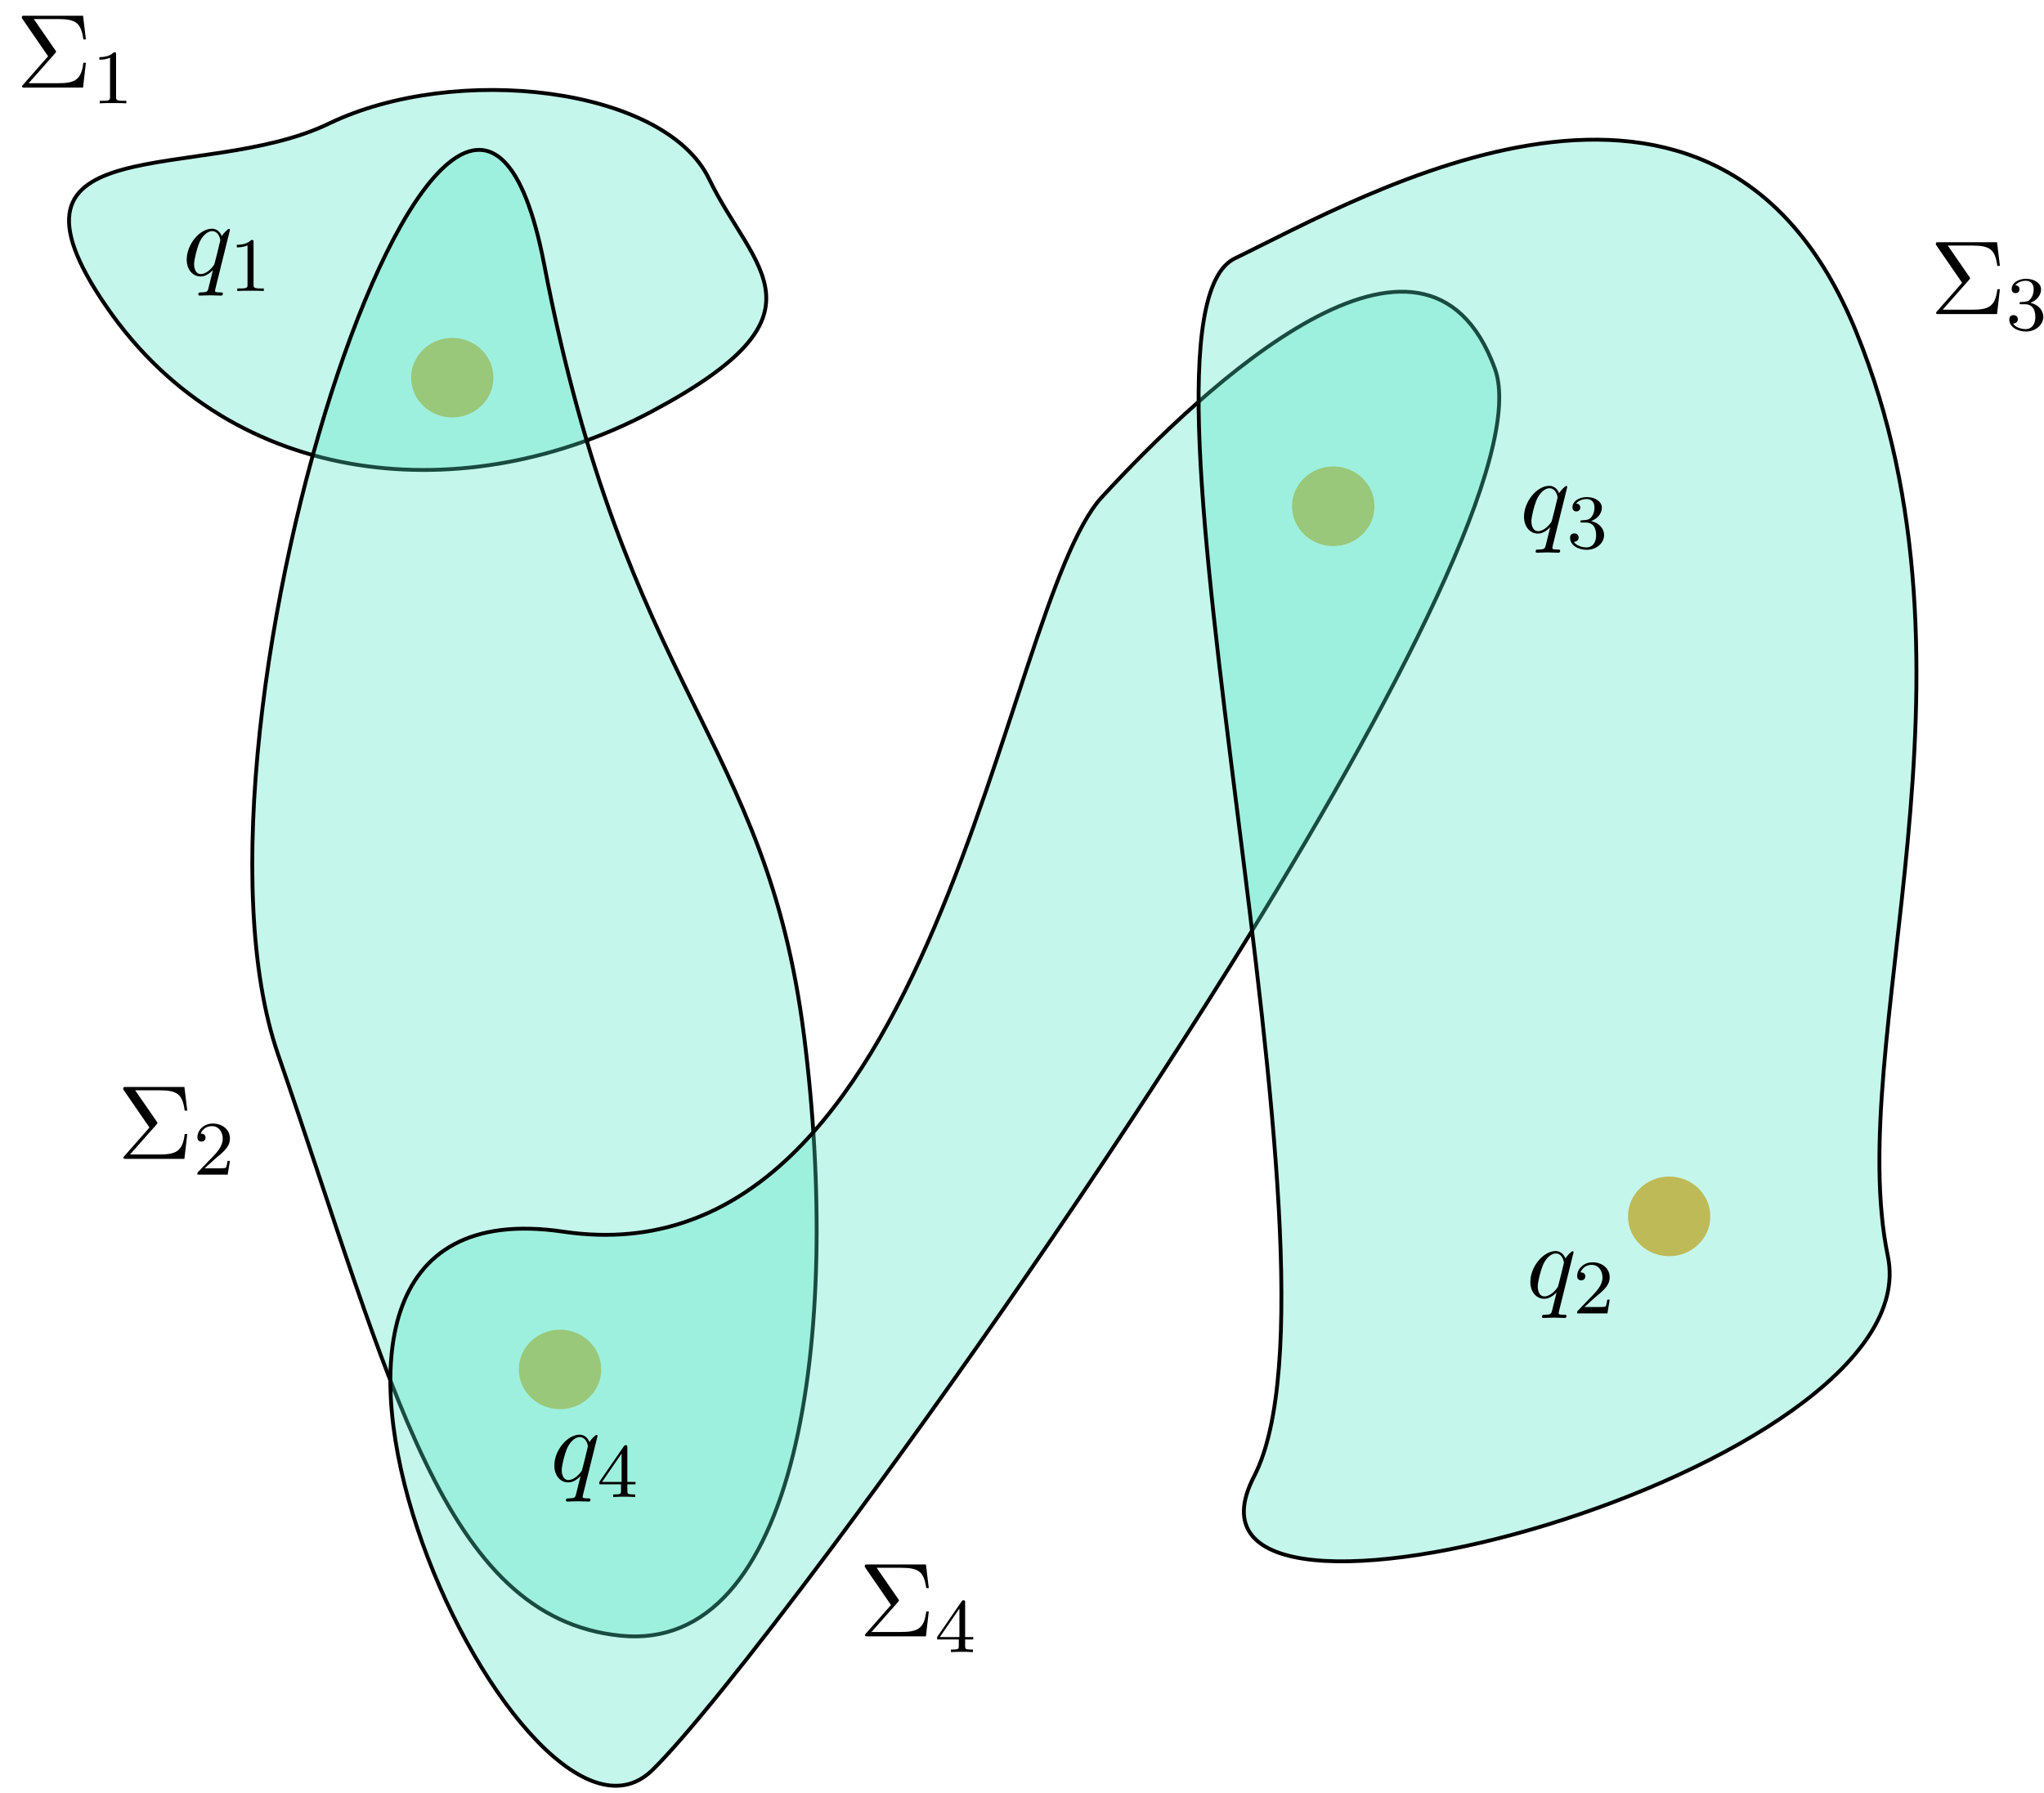
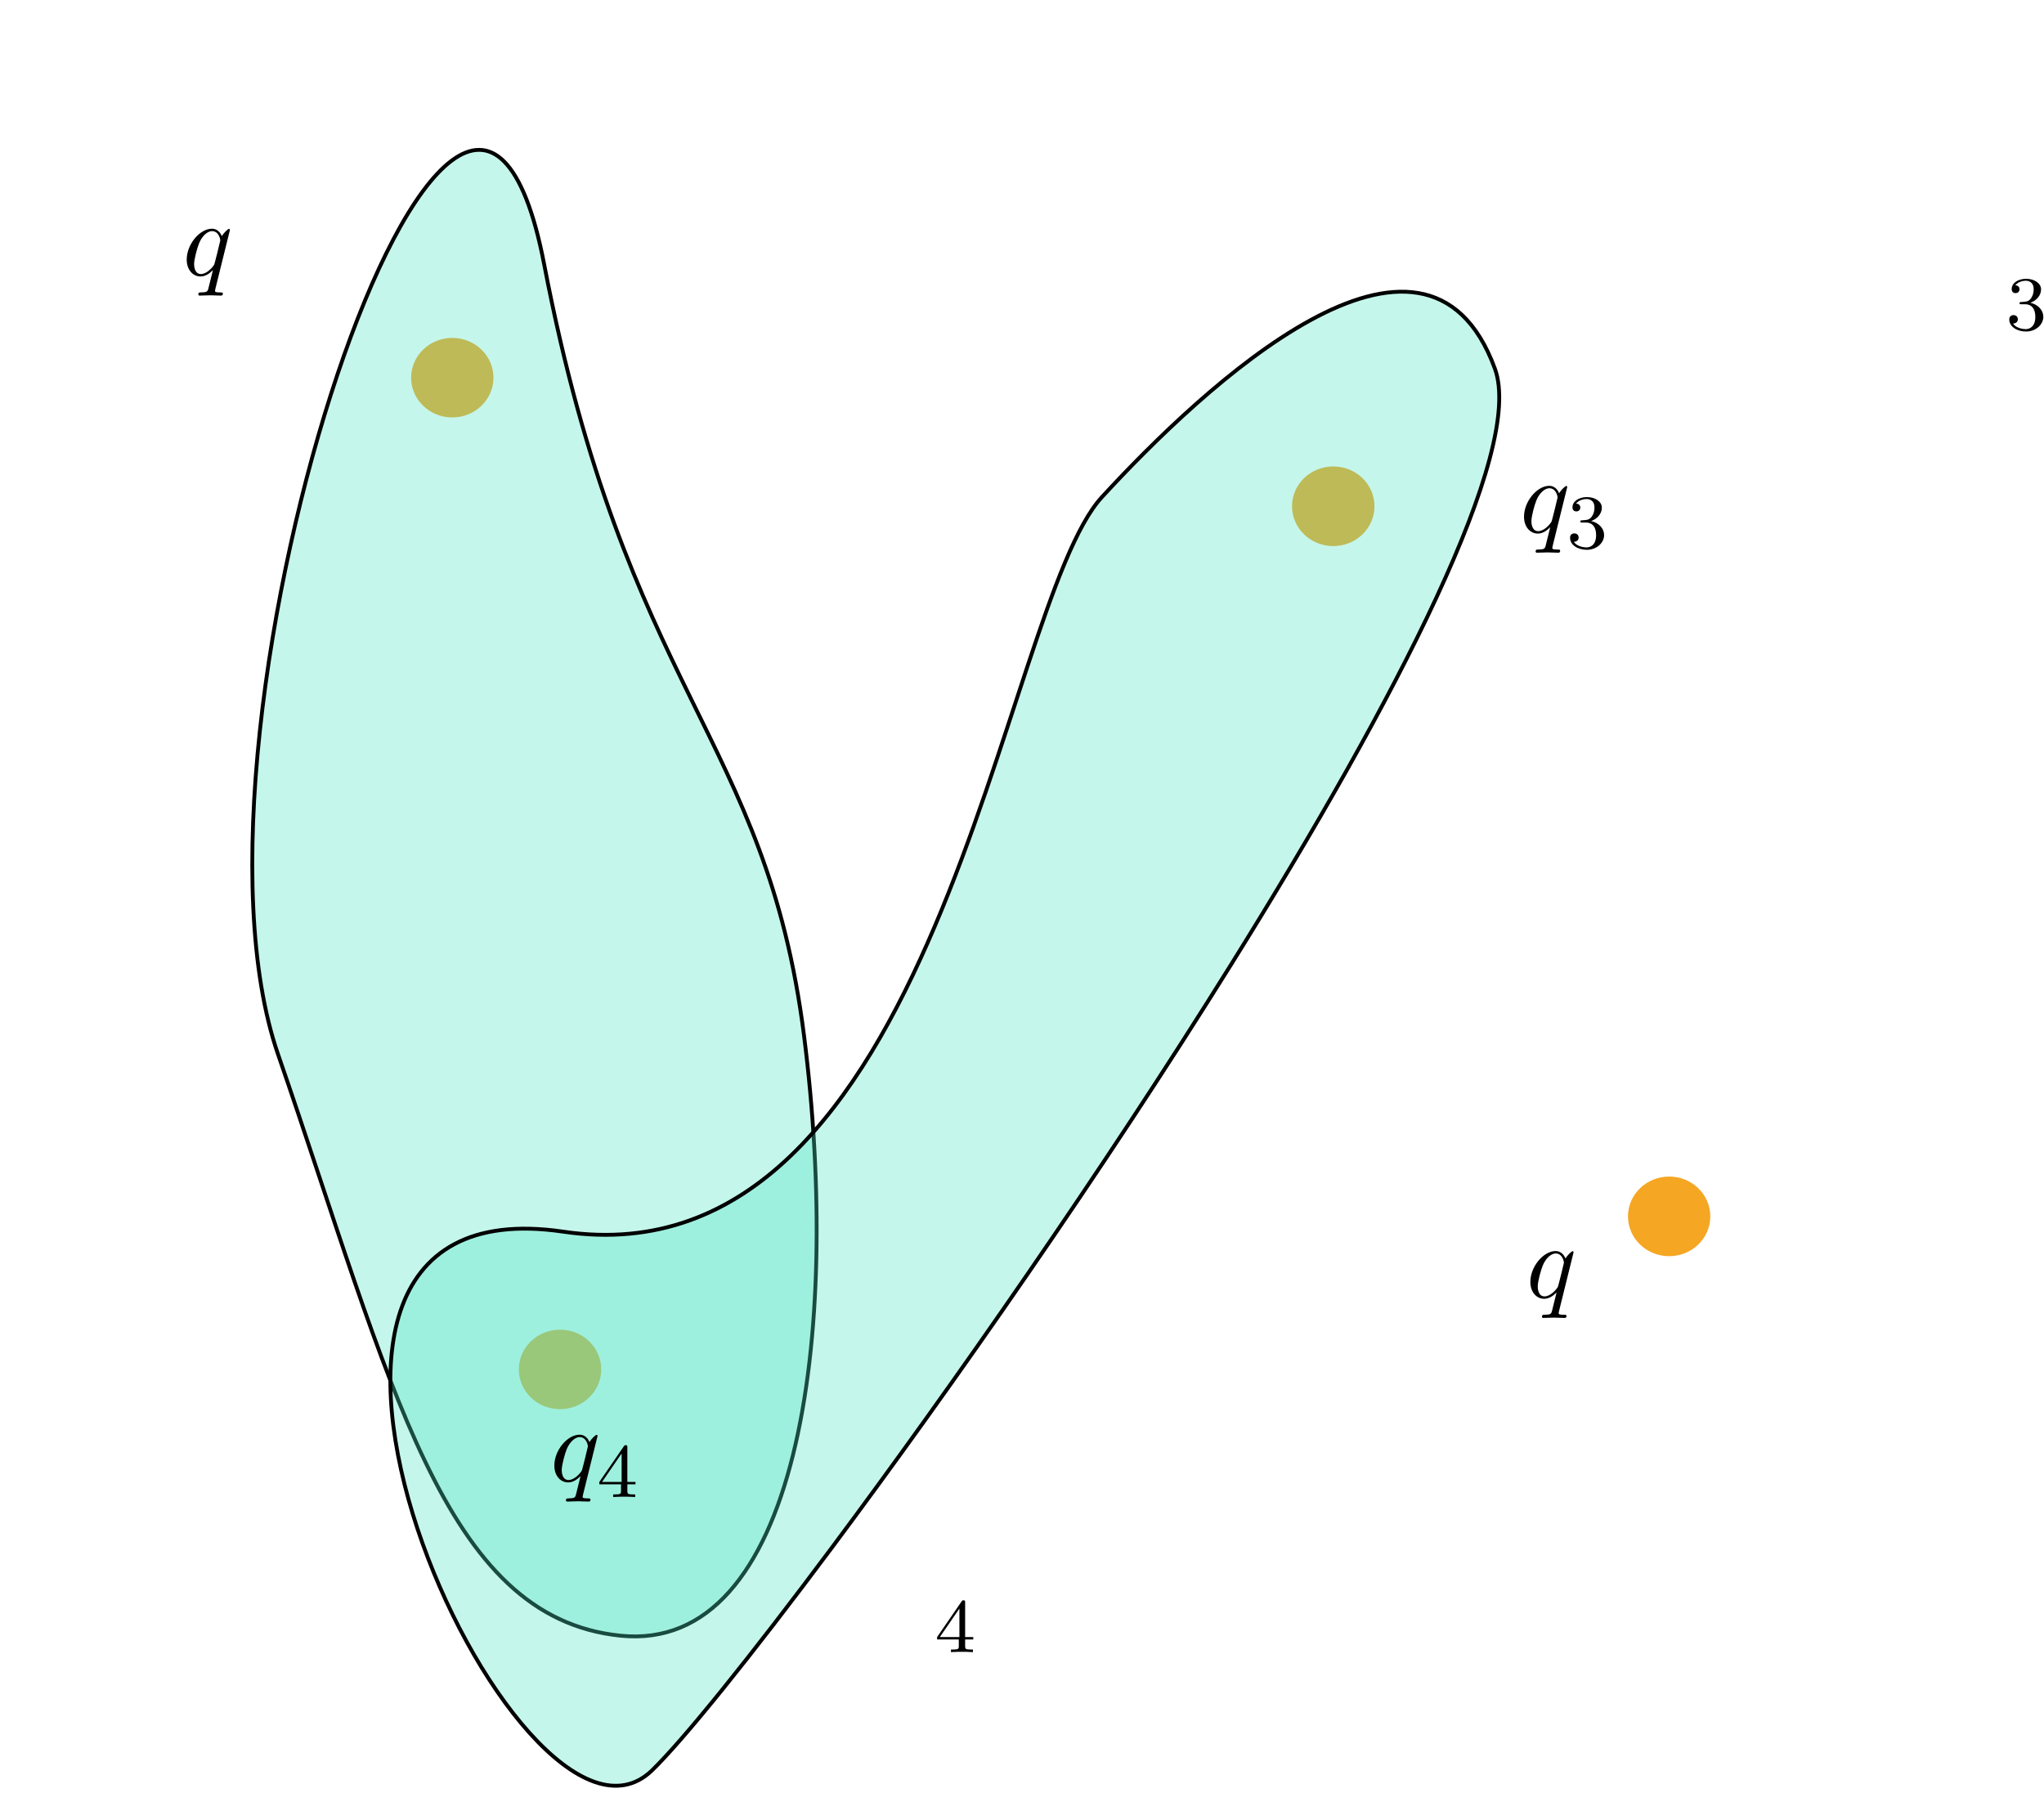
<svg xmlns="http://www.w3.org/2000/svg" xmlns:xlink="http://www.w3.org/1999/xlink" width="212pt" height="186pt" viewBox="0 0 212 186" version="1.1">
  <defs>
    <g>
      <symbol overflow="visible" id="glyph0-0">
        <path style="stroke:none;" d="" />
      </symbol>
      <symbol overflow="visible" id="glyph0-1">
        <path style="stroke:none;" d="M 4.922 -4.703 C 4.922 -4.75 4.891 -4.812 4.828 -4.812 C 4.703 -4.812 4.266 -4.375 4.078 -4.062 C 3.844 -4.641 3.406 -4.828 3.062 -4.828 C 1.781 -4.828 0.438 -3.203 0.438 -1.625 C 0.438 -0.562 1.078 0.125 1.875 0.125 C 2.344 0.125 2.766 -0.141 3.156 -0.531 C 3.062 -0.156 2.703 1.312 2.672 1.422 C 2.578 1.719 2.5 1.766 1.891 1.781 C 1.75 1.781 1.641 1.781 1.641 2 C 1.641 2 1.641 2.109 1.781 2.109 C 2.125 2.109 2.516 2.078 2.875 2.078 C 3.234 2.078 3.625 2.109 3.984 2.109 C 4.047 2.109 4.188 2.109 4.188 1.891 C 4.188 1.781 4.078 1.781 3.906 1.781 C 3.375 1.781 3.375 1.703 3.375 1.609 C 3.375 1.531 3.406 1.469 3.422 1.359 Z M 1.906 -0.125 C 1.25 -0.125 1.203 -0.953 1.203 -1.141 C 1.203 -1.672 1.531 -2.859 1.719 -3.312 C 2.047 -4.125 2.625 -4.578 3.062 -4.578 C 3.781 -4.578 3.922 -3.703 3.922 -3.625 C 3.922 -3.562 3.328 -1.172 3.297 -1.125 C 3.125 -0.812 2.516 -0.125 1.906 -0.125 Z M 1.906 -0.125 " />
      </symbol>
      <symbol overflow="visible" id="glyph1-0">
        <path style="stroke:none;" d="" />
      </symbol>
      <symbol overflow="visible" id="glyph1-1">
-         <path style="stroke:none;" d="M 2.5 -5.078 C 2.5 -5.297 2.484 -5.297 2.266 -5.297 C 1.938 -4.984 1.516 -4.797 0.766 -4.797 L 0.766 -4.531 C 0.984 -4.531 1.406 -4.531 1.875 -4.734 L 1.875 -0.656 C 1.875 -0.359 1.844 -0.266 1.094 -0.266 L 0.812 -0.266 L 0.812 0 C 1.141 -0.031 1.828 -0.031 2.188 -0.031 C 2.547 -0.031 3.234 -0.031 3.562 0 L 3.562 -0.266 L 3.281 -0.266 C 2.531 -0.266 2.5 -0.359 2.5 -0.656 Z M 2.5 -5.078 " />
-       </symbol>
+         </symbol>
      <symbol overflow="visible" id="glyph1-2">
        <path style="stroke:none;" d="M 2.016 -2.656 C 2.641 -2.656 3.047 -2.203 3.047 -1.359 C 3.047 -0.359 2.484 -0.078 2.062 -0.078 C 1.625 -0.078 1.016 -0.234 0.734 -0.656 C 1.031 -0.656 1.234 -0.844 1.234 -1.094 C 1.234 -1.359 1.047 -1.531 0.781 -1.531 C 0.578 -1.531 0.344 -1.406 0.344 -1.078 C 0.344 -0.328 1.156 0.172 2.078 0.172 C 3.125 0.172 3.875 -0.562 3.875 -1.359 C 3.875 -2.031 3.344 -2.625 2.531 -2.812 C 3.156 -3.031 3.641 -3.562 3.641 -4.203 C 3.641 -4.844 2.922 -5.297 2.094 -5.297 C 1.234 -5.297 0.594 -4.844 0.594 -4.234 C 0.594 -3.938 0.781 -3.812 1 -3.812 C 1.25 -3.812 1.406 -3.984 1.406 -4.219 C 1.406 -4.516 1.141 -4.625 0.969 -4.625 C 1.312 -5.062 1.922 -5.094 2.062 -5.094 C 2.266 -5.094 2.875 -5.031 2.875 -4.203 C 2.875 -3.656 2.641 -3.312 2.531 -3.188 C 2.297 -2.938 2.109 -2.922 1.625 -2.891 C 1.469 -2.891 1.406 -2.875 1.406 -2.766 C 1.406 -2.656 1.484 -2.656 1.625 -2.656 Z M 2.016 -2.656 " />
      </symbol>
      <symbol overflow="visible" id="glyph1-3">
-         <path style="stroke:none;" d="M 2.25 -1.625 C 2.375 -1.75 2.703 -2.016 2.844 -2.125 C 3.328 -2.578 3.797 -3.016 3.797 -3.734 C 3.797 -4.688 3 -5.297 2.016 -5.297 C 1.047 -5.297 0.422 -4.578 0.422 -3.859 C 0.422 -3.469 0.734 -3.422 0.844 -3.422 C 1.016 -3.422 1.266 -3.531 1.266 -3.844 C 1.266 -4.25 0.859 -4.25 0.766 -4.25 C 1 -4.844 1.531 -5.031 1.922 -5.031 C 2.656 -5.031 3.047 -4.406 3.047 -3.734 C 3.047 -2.906 2.469 -2.297 1.516 -1.344 L 0.516 -0.297 C 0.422 -0.219 0.422 -0.203 0.422 0 L 3.562 0 L 3.797 -1.422 L 3.547 -1.422 C 3.531 -1.266 3.469 -0.875 3.375 -0.719 C 3.328 -0.656 2.719 -0.656 2.594 -0.656 L 1.172 -0.656 Z M 2.25 -1.625 " />
-       </symbol>
+         </symbol>
      <symbol overflow="visible" id="glyph1-4">
        <path style="stroke:none;" d="M 3.141 -5.156 C 3.141 -5.312 3.141 -5.375 2.969 -5.375 C 2.875 -5.375 2.859 -5.375 2.781 -5.266 L 0.234 -1.562 L 0.234 -1.312 L 2.484 -1.312 L 2.484 -0.641 C 2.484 -0.344 2.469 -0.266 1.844 -0.266 L 1.672 -0.266 L 1.672 0 C 2.344 -0.031 2.359 -0.031 2.812 -0.031 C 3.266 -0.031 3.281 -0.031 3.953 0 L 3.953 -0.266 L 3.781 -0.266 C 3.156 -0.266 3.141 -0.344 3.141 -0.641 L 3.141 -1.312 L 3.984 -1.312 L 3.984 -1.562 L 3.141 -1.562 Z M 2.547 -4.516 L 2.547 -1.562 L 0.516 -1.562 Z M 2.547 -4.516 " />
      </symbol>
      <symbol overflow="visible" id="glyph2-0">
        <path style="stroke:none;" d="" />
      </symbol>
      <symbol overflow="visible" id="glyph2-1">
-         <path style="stroke:none;" d="M 4.062 -3.562 C 4.156 -3.672 4.156 -3.703 4.156 -3.734 C 4.156 -3.781 4.109 -3.844 4.078 -3.875 L 1.844 -7.109 L 4.359 -7.109 C 6.203 -7.109 6.75 -6.719 6.984 -5 L 7.25 -5 L 6.953 -7.453 L 0.891 -7.453 C 0.625 -7.453 0.609 -7.453 0.609 -7.203 L 3.328 -3.25 L 0.734 -0.297 C 0.625 -0.172 0.625 -0.156 0.625 -0.125 C 0.625 0 0.734 0 0.891 0 L 6.953 0 L 7.25 -2.578 L 6.984 -2.578 C 6.781 -0.75 6.047 -0.453 4.328 -0.453 L 1.312 -0.453 Z M 4.062 -3.562 " />
-       </symbol>
+         </symbol>
    </g>
  </defs>
  <g id="surface1">
    <path style=" stroke:none;fill-rule:nonzero;fill:rgb(96.077%,65.099%,13.724%);fill-opacity:1;" d="M 168.852 126.164 C 168.852 123.875 170.766 122.031 173.125 122.031 C 175.48 122.031 177.391 123.875 177.391 126.164 C 177.391 128.441 175.48 130.289 173.125 130.289 C 170.766 130.289 168.852 128.441 168.852 126.164 Z M 168.852 126.164 " />
    <path style=" stroke:none;fill-rule:nonzero;fill:rgb(96.077%,65.099%,13.724%);fill-opacity:1;" d="M 134.008 52.504 C 134.008 50.223 135.922 48.379 138.285 48.379 C 140.645 48.379 142.559 50.223 142.559 52.504 C 142.559 54.789 140.645 56.637 138.285 56.637 C 135.922 56.637 134.008 54.789 134.008 52.504 Z M 134.008 52.504 " />
    <path style=" stroke:none;fill-rule:nonzero;fill:rgb(96.077%,65.099%,13.724%);fill-opacity:1;" d="M 53.812 142.035 C 53.812 139.754 55.723 137.91 58.086 137.91 C 60.445 137.91 62.359 139.754 62.359 142.035 C 62.359 144.312 60.445 146.156 58.086 146.156 C 55.723 146.156 53.812 144.312 53.812 142.035 Z M 53.812 142.035 " />
    <path style=" stroke:none;fill-rule:nonzero;fill:rgb(96.077%,65.099%,13.724%);fill-opacity:1;" d="M 42.641 39.172 C 42.641 36.895 44.555 35.047 46.906 35.047 C 49.27 35.047 51.18 36.895 51.18 39.172 C 51.18 41.453 49.27 43.297 46.906 43.297 C 44.555 43.297 42.641 41.453 42.641 39.172 Z M 42.641 39.172 " />
-     <path style="fill-rule:nonzero;fill:rgb(31.374%,89.02%,76.076%);fill-opacity:0.33;stroke-width:0.399;stroke-linecap:butt;stroke-linejoin:miter;stroke:rgb(0%,0%,0%);stroke-opacity:1;stroke-miterlimit:10;" d="M 115.243 -42.443 C 128.383 -36.092 150.083 -38.631 154.68 -48.15 C 159.282 -57.678 167.829 -62.123 148.77 -72.279 C 129.7 -82.439 105.379 -80.533 92.235 -61.486 C 79.083 -42.443 102.09 -48.787 115.243 -42.443 Z M 115.243 -42.443 " transform="matrix(1,0,0,-1,-81.149,-29.615)" />
    <path style="fill-rule:nonzero;fill:rgb(31.374%,89.02%,76.076%);fill-opacity:0.33;stroke-width:0.399;stroke-linecap:butt;stroke-linejoin:miter;stroke:rgb(0%,0%,0%);stroke-opacity:1;stroke-miterlimit:10;" d="M 109.981 -138.951 C 98.145 -104.662 129.044 -12.599 137.59 -57.041 C 146.137 -101.486 160.598 -105.931 164.544 -137.045 C 168.489 -168.158 163.883 -201.17 145.481 -199.263 C 127.071 -197.361 121.817 -173.232 109.981 -138.951 Z M 109.981 -138.951 " transform="matrix(1,0,0,-1,-81.149,-29.615)" />
    <path style="fill-rule:nonzero;fill:rgb(31.374%,89.02%,76.076%);fill-opacity:0.33;stroke-width:0.399;stroke-linecap:butt;stroke-linejoin:miter;stroke:rgb(0%,0%,0%);stroke-opacity:1;stroke-miterlimit:10;" d="M 195.438 -81.17 C 205.954 -69.736 228.965 -48.15 236.192 -67.838 C 239.309 -76.318 226.059 -102.033 208.868 -129.603 C 195.501 -151.049 179.747 -173.623 167.458 -190.095 C 158.887 -201.588 151.989 -210.123 148.77 -213.24 C 134.962 -226.568 100.774 -151.646 139.563 -157.361 C 178.344 -163.08 184.919 -92.603 195.438 -81.17 Z M 195.438 -81.17 " transform="matrix(1,0,0,-1,-81.149,-29.615)" />
-     <path style="fill-rule:nonzero;fill:rgb(31.374%,89.02%,76.076%);fill-opacity:0.33;stroke-width:0.399;stroke-linecap:butt;stroke-linejoin:miter;stroke:rgb(0%,0%,0%);stroke-opacity:1;stroke-miterlimit:10;" d="M 209.239 -56.408 C 222.391 -50.056 259.2 -28.47 273.665 -64.029 C 288.122 -99.58 272.348 -137.681 276.954 -159.904 C 281.555 -182.123 200.044 -204.345 211.212 -182.76 C 222.391 -161.174 196.098 -62.76 209.239 -56.408 Z M 209.239 -56.408 " transform="matrix(1,0,0,-1,-81.149,-29.615)" />
    <g style="fill:rgb(0%,0%,0%);fill-opacity:1;">
      <use xlink:href="#glyph0-1" x="18.928" y="28.549" />
    </g>
    <g style="fill:rgb(0%,0%,0%);fill-opacity:1;">
      <use xlink:href="#glyph1-1" x="23.798" y="30.185" />
    </g>
    <g style="fill:rgb(0%,0%,0%);fill-opacity:1;">
      <use xlink:href="#glyph0-1" x="157.63" y="55.216" />
    </g>
    <g style="fill:rgb(0%,0%,0%);fill-opacity:1;">
      <use xlink:href="#glyph1-2" x="162.5" y="56.853" />
    </g>
    <g style="fill:rgb(0%,0%,0%);fill-opacity:1;">
      <use xlink:href="#glyph0-1" x="158.288" y="134.584" />
    </g>
    <g style="fill:rgb(0%,0%,0%);fill-opacity:1;">
      <use xlink:href="#glyph1-3" x="163.158" y="136.22" />
    </g>
    <g style="fill:rgb(0%,0%,0%);fill-opacity:1;">
      <use xlink:href="#glyph0-1" x="57.057" y="153.63" />
    </g>
    <g style="fill:rgb(0%,0%,0%);fill-opacity:1;">
      <use xlink:href="#glyph1-4" x="61.927" y="155.266" />
    </g>
    <g style="fill:rgb(0%,0%,0%);fill-opacity:1;">
      <use xlink:href="#glyph2-1" x="1.66" y="9.085" />
    </g>
    <g style="fill:rgb(0%,0%,0%);fill-opacity:1;">
      <use xlink:href="#glyph1-1" x="9.539" y="10.721" />
    </g>
    <g style="fill:rgb(0%,0%,0%);fill-opacity:1;">
      <use xlink:href="#glyph2-1" x="89.082" y="169.717" />
    </g>
    <g style="fill:rgb(0%,0%,0%);fill-opacity:1;">
      <use xlink:href="#glyph1-4" x="96.961" y="171.354" />
    </g>
    <g style="fill:rgb(0%,0%,0%);fill-opacity:1;">
      <use xlink:href="#glyph2-1" x="200.176" y="32.577" />
    </g>
    <g style="fill:rgb(0%,0%,0%);fill-opacity:1;">
      <use xlink:href="#glyph1-2" x="208.054" y="34.213" />
    </g>
    <g style="fill:rgb(0%,0%,0%);fill-opacity:1;">
      <use xlink:href="#glyph2-1" x="12.173" y="120.193" />
    </g>
    <g style="fill:rgb(0%,0%,0%);fill-opacity:1;">
      <use xlink:href="#glyph1-3" x="20.052" y="121.829" />
    </g>
  </g>
</svg>